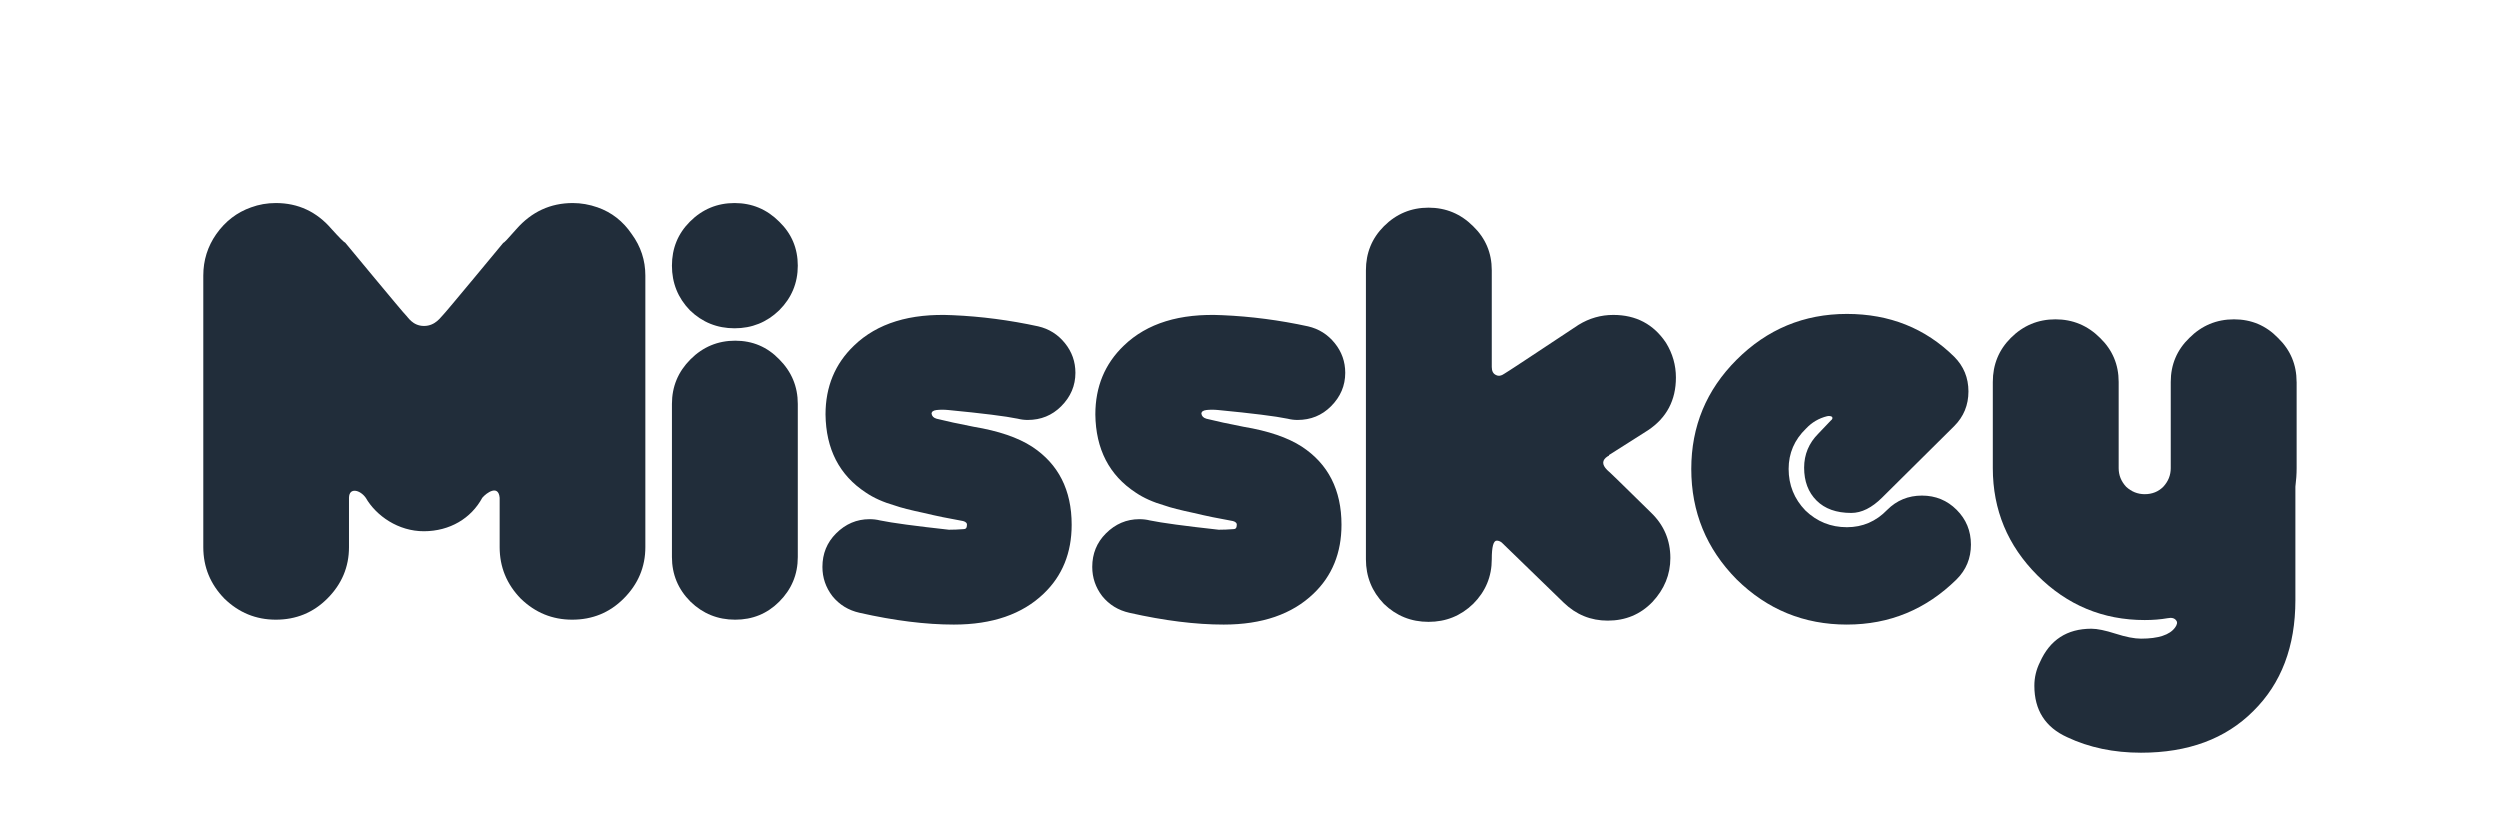
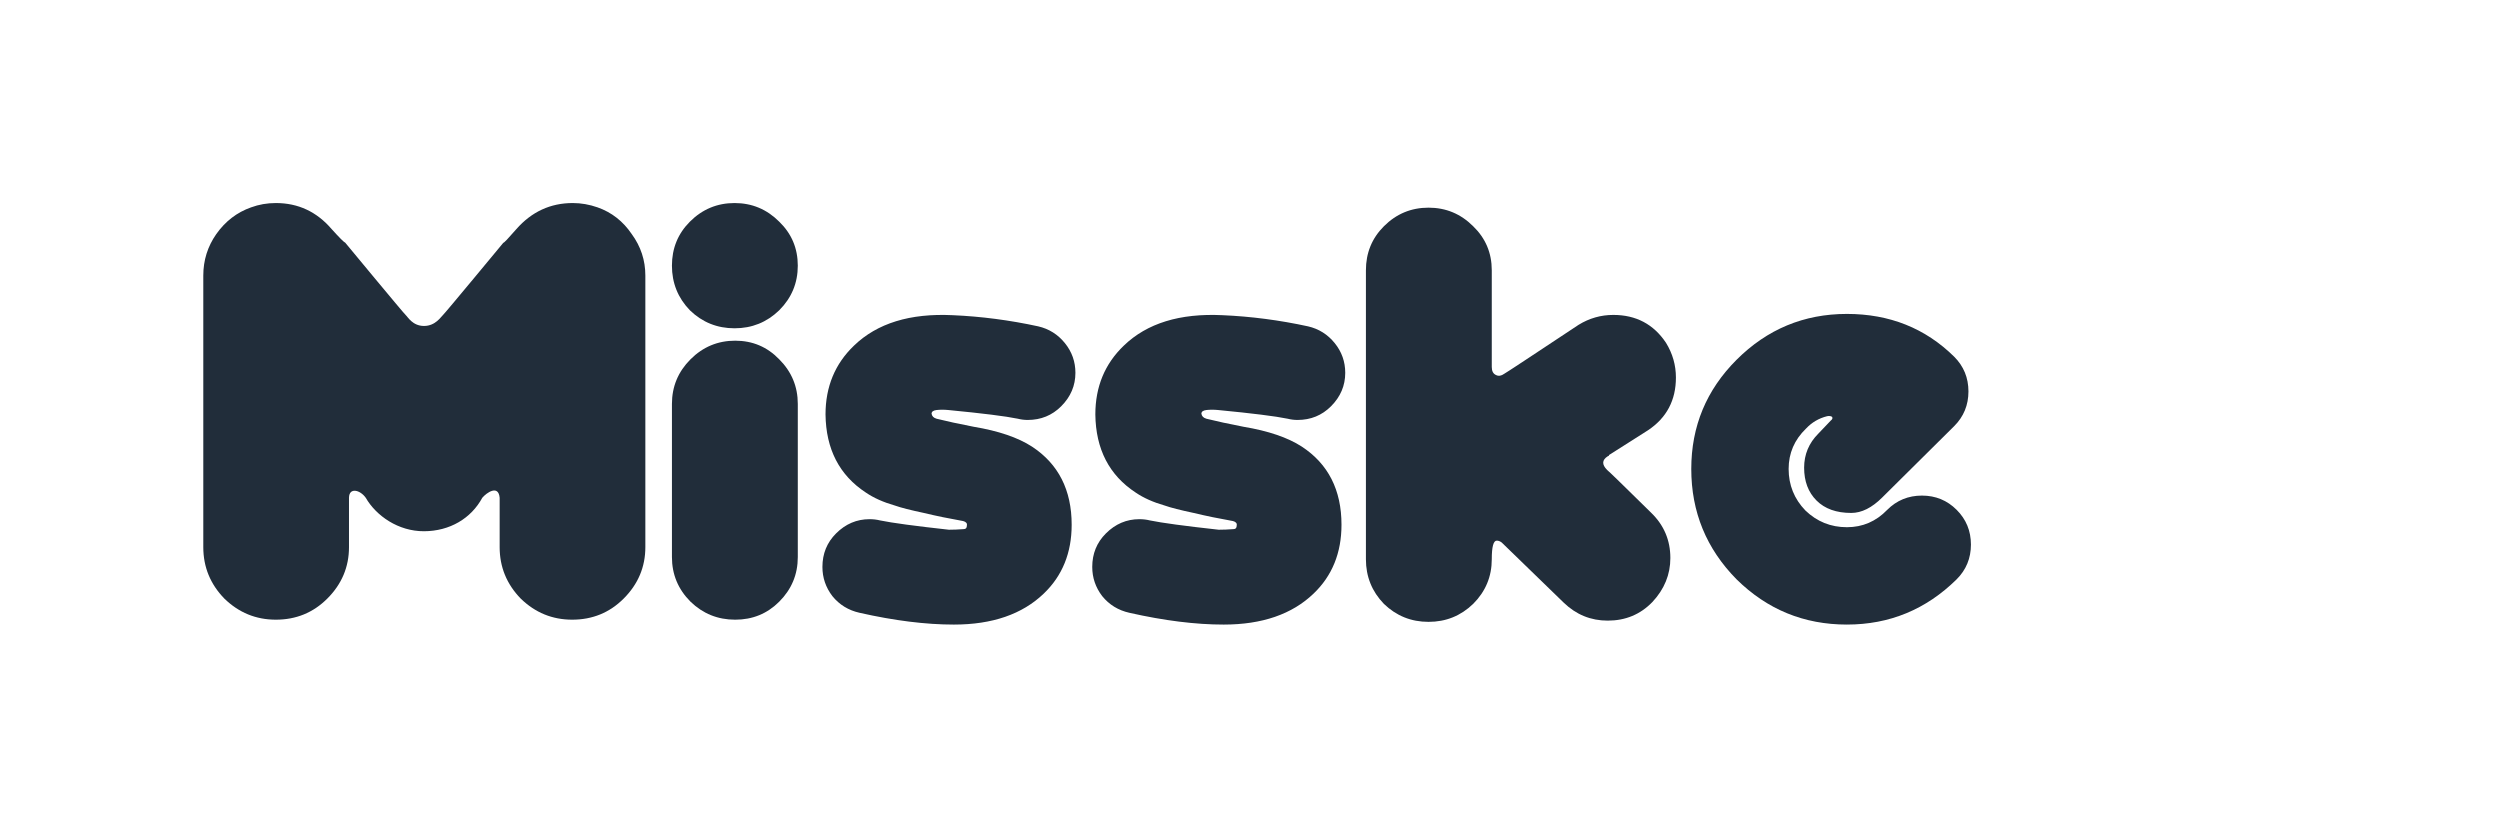
<svg xmlns="http://www.w3.org/2000/svg" xmlns:ns1="http://www.inkscape.org/namespaces/inkscape" xmlns:ns2="http://sodipodi.sourceforge.net/DTD/sodipodi-0.dtd" width="614.71" height="205.08" viewBox="0 0 162.642 54.261" version="1.1" id="svg8" ns1:version="0.92.1 r15371" ns2:docname="misskey.svg" ns1:export-filename="C:\Users\Takumiya_Cho\Desktop\misskey.png" ns1:export-xdpi="96" ns1:export-ydpi="96">
  <defs id="defs2">
    <ns1:path-effect effect="simplify" id="path-effect5115" is_visible="true" steps="1" threshold="0" smooth_angles="360" helper_size="0" simplify_individual_paths="false" simplify_just_coalesce="false" simplifyindividualpaths="false" simplifyJustCoalesce="false" />
    <ns1:path-effect effect="simplify" id="path-effect5104" is_visible="true" steps="1" threshold="0" smooth_angles="360" helper_size="0" simplify_individual_paths="false" simplify_just_coalesce="false" simplifyindividualpaths="false" simplifyJustCoalesce="false" />
  </defs>
  <ns2:namedview id="base" pagecolor="#ffffff" bordercolor="#666666" borderopacity="1.0" ns1:pageopacity="0.0" ns1:pageshadow="2" ns1:zoom="0.9899495" ns1:cx="370.82839" ns1:cy="79.043895" ns1:document-units="mm" ns1:current-layer="layer1" showgrid="false" units="px" ns1:snap-bbox="true" ns1:bbox-nodes="true" ns1:snap-bbox-edge-midpoints="false" ns1:snap-smooth-nodes="true" ns1:snap-center="true" ns1:snap-page="true" ns1:window-width="1920" ns1:window-height="1017" ns1:window-x="-8" ns1:window-y="1072" ns1:window-maximized="1" ns1:object-paths="true" ns1:bbox-paths="true" fit-margin-top="50" fit-margin-left="50" fit-margin-bottom="20" fit-margin-right="50" />
  <g ns1:label="レイヤー 1" ns1:groupmode="layer" id="layer1" transform="translate(-11.098,-173.297)">
    <g transform="matrix(0.286,0,0,0.286,17.177,141.743)" id="text4489-6" style="font-style:normal;font-variant:normal;font-weight:normal;font-stretch:normal;font-size:141.034px;line-height:476.695px;font-family:'OTADESIGN Rounded';-inkscape-font-specification:'OTADESIGN Rounded';letter-spacing:0px;word-spacing:0px;fill:#212d3a;fill-opacity:1;stroke:none;stroke-width:0.925px;stroke-linecap:butt;stroke-linejoin:miter;stroke-opacity:1" aria-label="Mi">
      <path ns2:nodetypes="zccssscssccscczzzccsccsscscsccz" ns1:connector-curvature="0" id="path5210" style="font-style:normal;font-variant:normal;font-weight:normal;font-stretch:normal;font-family:'OTADESIGN Rounded';-inkscape-font-specification:'OTADESIGN Rounded';fill:#212d3a;fill-opacity:1;stroke-width:0.925px" d="m 75.196,231.171 c -5.855,0.02 -10.885,-3.508 -13.257,-7.616 -1.267,-1.795 -3.772,-2.433 -3.808,0 v 11.233 c 0,4.513 -1.645,8.415 -4.936,11.706 -3.197,3.197 -7.099,4.795 -11.706,4.795 -4.513,0 -8.415,-1.598 -11.706,-4.795 -3.197,-3.291 -4.795,-7.193 -4.795,-11.706 v -61.773 c 0,-3.479 0.987,-6.629 2.962,-9.449 2.068,-2.915 4.701,-4.936 7.898,-6.064 1.786,-0.658 3.667,-0.987 5.641,-0.987 5.077,0 9.308,1.974 12.693,5.923 1.786,1.974 2.821,3.009 3.103,3.103 0,0 13.408,16.213 13.784,16.495 0.376,0.282 1.481,2.438 4.127,2.438 2.646,0 3.892,-2.156 4.268,-2.438 0.376,-0.282 13.784,-16.495 13.784,-16.495 0.094,0.094 1.081,-0.94 2.962,-3.103 3.479,-3.949 7.757,-5.923 12.834,-5.923 1.88,0 3.761,0.329 5.641,0.987 3.197,1.128 5.782,3.15 7.757,6.064 2.068,2.821 3.103,5.97 3.103,9.449 v 61.773 c 0,4.513 -1.645,8.415 -4.936,11.706 -3.197,3.197 -7.099,4.795 -11.706,4.795 -4.513,0 -8.415,-1.598 -11.706,-4.795 -3.197,-3.291 -4.795,-7.193 -4.795,-11.706 v -11.233 c -0.278,-3.066 -2.988,-1.134 -3.949,0 -2.539,4.701 -7.402,7.596 -13.257,7.616 z" />
      <path ns1:connector-curvature="0" id="path5212" style="font-style:normal;font-variant:normal;font-weight:normal;font-stretch:normal;font-family:'OTADESIGN Rounded';-inkscape-font-specification:'OTADESIGN Rounded';fill:#212d3a;fill-opacity:1;stroke-width:0.925px" d="m 145.835,185.004 q -5.923,0 -10.154,-4.09 -4.09,-4.231 -4.09,-10.154 0,-5.923 4.09,-10.013 4.231,-4.231 10.154,-4.231 5.923,0 10.154,4.231 4.231,4.09 4.231,10.013 0,5.923 -4.231,10.154 -4.231,4.09 -10.154,4.09 z m 0.141,2.821 q 5.923,0 10.013,4.231 4.231,4.231 4.231,10.154 v 34.835 q 0,5.923 -4.231,10.154 -4.09,4.09 -10.013,4.09 -5.923,0 -10.154,-4.09 -4.231,-4.231 -4.231,-10.154 v -34.835 q 0,-5.923 4.231,-10.154 4.231,-4.231 10.154,-4.231 z" />
    </g>
    <path ns1:connector-curvature="0" id="path5199" style="font-style:normal;font-variant:normal;font-weight:normal;font-stretch:normal;font-size:medium;line-height:136.344px;font-family:'OTADESIGN Rounded';-inkscape-font-specification:'OTADESIGN Rounded';letter-spacing:0px;word-spacing:0px;fill:#212d3a;fill-opacity:1;stroke:none;stroke-width:0.265px;stroke-linecap:butt;stroke-linejoin:miter;stroke-opacity:1" d="m 72.023,200.537 q 0.968,0.242 2.42,0.524 2.42,0.403 3.792,1.291 2.582,1.694 2.582,5.083 0,2.743 -1.815,4.478 -2.098,2.017 -5.849,2.017 -2.743,0 -6.131,-0.766 -1.089,-0.242 -1.775,-1.089 -0.645,-0.847 -0.645,-1.896 0,-1.291 0.887,-2.178 0.928,-0.928 2.178,-0.928 0.363,0 0.686,0.081 1.17,0.242 4.478,0.605 0.444,0 0.968,-0.04 0.202,0 0.202,-0.242 0.04,-0.202 -0.242,-0.282 -1.372,-0.242 -2.541,-0.524 -1.331,-0.282 -1.896,-0.484 -1.129,-0.323 -1.896,-0.847 -2.582,-1.694 -2.622,-5.083 0,-2.703 1.856,-4.478 2.259,-2.178 6.414,-1.977 2.783,0.121 5.567,0.726 1.049,0.242 1.735,1.089 0.686,0.847 0.686,1.936 0,1.25 -0.928,2.178 -0.887,0.887 -2.178,0.887 -0.323,0 -0.645,-0.081 -1.17,-0.242 -4.518,-0.565 -0.403,-0.04 -0.766,0 -0.323,0.04 -0.323,0.242 0.04,0.242 0.323,0.323 z" />
    <path ns1:connector-curvature="0" id="path5201" style="font-style:normal;font-variant:normal;font-weight:normal;font-stretch:normal;font-size:medium;line-height:136.344px;font-family:'OTADESIGN Rounded';-inkscape-font-specification:'OTADESIGN Rounded';letter-spacing:0px;word-spacing:0px;fill:#212d3a;fill-opacity:1;stroke:none;stroke-width:0.265px;stroke-linecap:butt;stroke-linejoin:miter;stroke-opacity:1" d="m 89.577,200.537 q 0.968,0.242 2.42,0.524 2.42,0.403 3.792,1.291 2.582,1.694 2.582,5.083 0,2.743 -1.815,4.478 -2.098,2.017 -5.849,2.017 -2.743,0 -6.131,-0.766 -1.089,-0.242 -1.775,-1.089 -0.645,-0.847 -0.645,-1.896 0,-1.291 0.887,-2.178 0.928,-0.928 2.178,-0.928 0.363,0 0.686,0.081 1.17,0.242 4.478,0.605 0.444,0 0.968,-0.04 0.202,0 0.202,-0.242 0.04,-0.202 -0.242,-0.282 -1.372,-0.242 -2.541,-0.524 -1.331,-0.282 -1.896,-0.484 -1.129,-0.323 -1.896,-0.847 -2.582,-1.694 -2.622,-5.083 0,-2.703 1.856,-4.478 2.259,-2.178 6.414,-1.977 2.783,0.121 5.567,0.726 1.049,0.242 1.735,1.089 0.686,0.847 0.686,1.936 0,1.25 -0.928,2.178 -0.887,0.887 -2.178,0.887 -0.323,0 -0.645,-0.081 -1.17,-0.242 -4.518,-0.565 -0.403,-0.04 -0.766,0 -0.323,0.04 -0.323,0.242 0.04,0.242 0.323,0.323 z" />
    <path ns1:connector-curvature="0" id="path5203" style="font-style:normal;font-variant:normal;font-weight:normal;font-stretch:normal;font-size:medium;line-height:136.344px;font-family:'OTADESIGN Rounded';-inkscape-font-specification:'OTADESIGN Rounded';letter-spacing:0px;word-spacing:0px;fill:#212d3a;fill-opacity:1;stroke:none;stroke-width:0.265px;stroke-linecap:butt;stroke-linejoin:miter;stroke-opacity:1" d="m 115.652,203.871 q 0.121,0.081 2.864,2.783 1.25,1.21 1.25,2.945 0,1.614 -1.17,2.864 -1.17,1.21 -2.904,1.21 -1.654,0 -2.864,-1.17 l -4.034,-3.913 q -0.161,-0.121 -0.323,-0.121 -0.323,0 -0.323,1.21 0,1.694 -1.21,2.904 -1.21,1.17 -2.904,1.17 -1.694,0 -2.904,-1.17 -1.17,-1.21 -1.17,-2.904 v -18.798 q 0,-1.694 1.17,-2.864 1.21,-1.21 2.904,-1.21 1.694,0 2.904,1.21 1.21,1.17 1.21,2.864 v 6.293 q 0,0.403 0.282,0.524 0.242,0.121 0.524,-0.081 0.161,-0.081 4.841,-3.187 1.049,-0.645 2.259,-0.645 2.219,0 3.429,1.815 0.645,1.049 0.645,2.259 0,2.219 -1.815,3.429 l -2.541,1.614 v 0.04 l -0.081,0.04 q -0.565,0.363 -0.04,0.887 z" />
    <path ns1:connector-curvature="0" id="path5205" style="font-style:normal;font-variant:normal;font-weight:normal;font-stretch:normal;font-size:medium;line-height:136.344px;font-family:'OTADESIGN Rounded';-inkscape-font-specification:'OTADESIGN Rounded';letter-spacing:0px;word-spacing:0px;fill:#212d3a;fill-opacity:1;stroke:none;stroke-width:0.265px;stroke-linecap:butt;stroke-linejoin:miter;stroke-opacity:1" d="m 131.252,213.93 q -4.195,0 -7.18,-2.945 -2.945,-2.985 -2.945,-7.18 0,-4.155 2.945,-7.1 2.985,-2.985 7.18,-2.985 4.155,0 6.979,2.783 0.928,0.928 0.928,2.259 0,1.331 -0.928,2.259 l -4.679,4.639 q -1.008,1.008 -2.017,1.008 -1.452,0 -2.259,-0.807 -0.807,-0.807 -0.807,-2.138 0,-1.291 0.928,-2.219 l 0.807,-0.847 q 0.161,-0.121 0.081,-0.242 -0.121,-0.081 -0.323,-0.04 -0.807,0.202 -1.372,0.807 -1.129,1.089 -1.129,2.622 0,1.573 1.089,2.703 1.129,1.089 2.703,1.089 1.533,0 2.622,-1.129 0.928,-0.928 2.259,-0.928 1.331,0 2.259,0.928 0.928,0.928 0.928,2.259 0,1.331 -0.928,2.259 -2.985,2.945 -7.14,2.945 z" />
-     <path ns1:connector-curvature="0" id="path5207" style="font-style:normal;font-variant:normal;font-weight:normal;font-stretch:normal;font-size:medium;line-height:136.344px;font-family:'OTADESIGN Rounded';-inkscape-font-specification:'OTADESIGN Rounded';letter-spacing:0px;word-spacing:0px;fill:#212d3a;fill-opacity:1;stroke:none;stroke-width:0.265px;stroke-linecap:butt;stroke-linejoin:miter;stroke-opacity:1" d="m 160.51,198.143 v 5.607 q 0,0.565 -0.081,1.21 v 7.382 q 0,4.518 -2.743,7.221 -2.703,2.703 -7.301,2.703 -2.662,0 -4.8,-1.008 -2.138,-0.968 -2.138,-3.348 0,-0.807 0.363,-1.533 0.968,-2.178 3.348,-2.178 0.565,0 1.573,0.323 1.008,0.323 1.654,0.323 1.694,0 2.219,-0.726 0.202,-0.282 0.081,-0.444 -0.161,-0.242 -0.565,-0.161 -0.686,0.121 -1.493,0.121 -4.074,0 -6.979,-2.904 -2.904,-2.904 -2.904,-6.979 v -5.607 q 0,-1.694 1.17,-2.864 1.21,-1.21 2.904,-1.21 1.694,0 2.904,1.21 1.21,1.17 1.21,2.864 v 5.607 q 0,0.686 0.484,1.21 0.524,0.484 1.21,0.484 0.726,0 1.21,-0.484 0.484,-0.524 0.484,-1.21 v -5.607 q 0,-1.694 1.21,-2.864 1.21,-1.21 2.904,-1.21 1.694,0 2.864,1.21 1.21,1.17 1.21,2.864 z" />
  </g>
</svg>